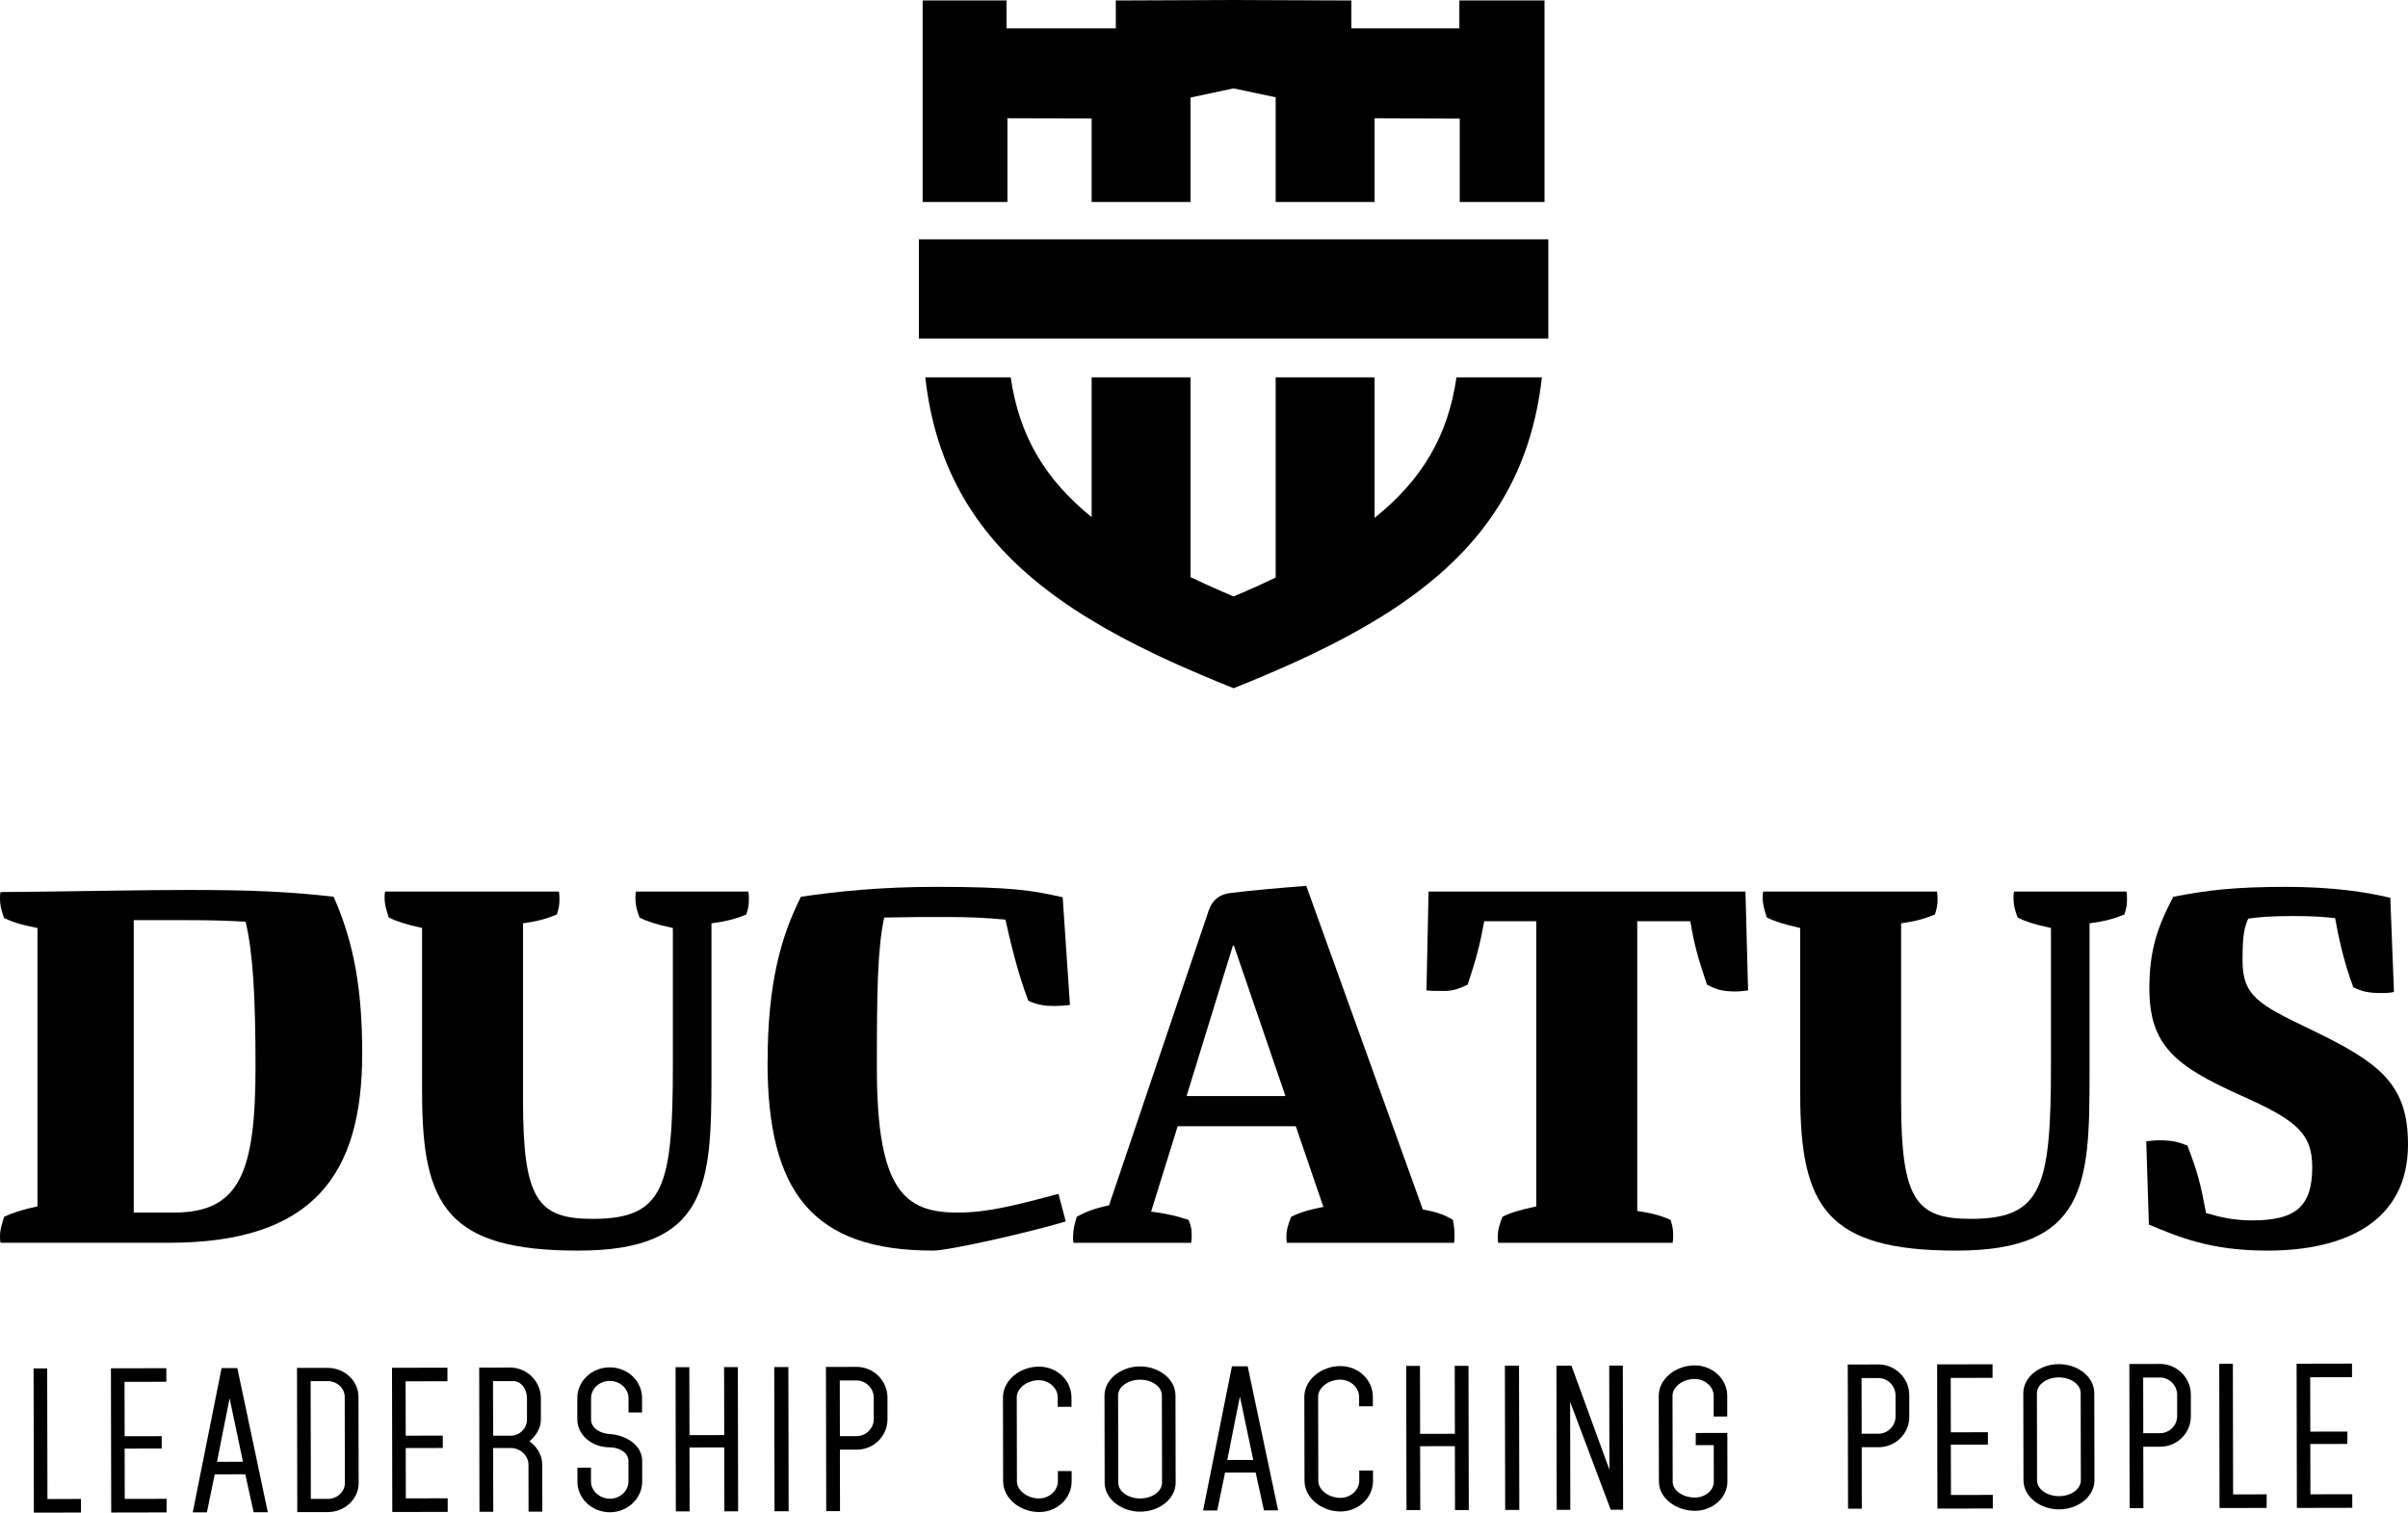
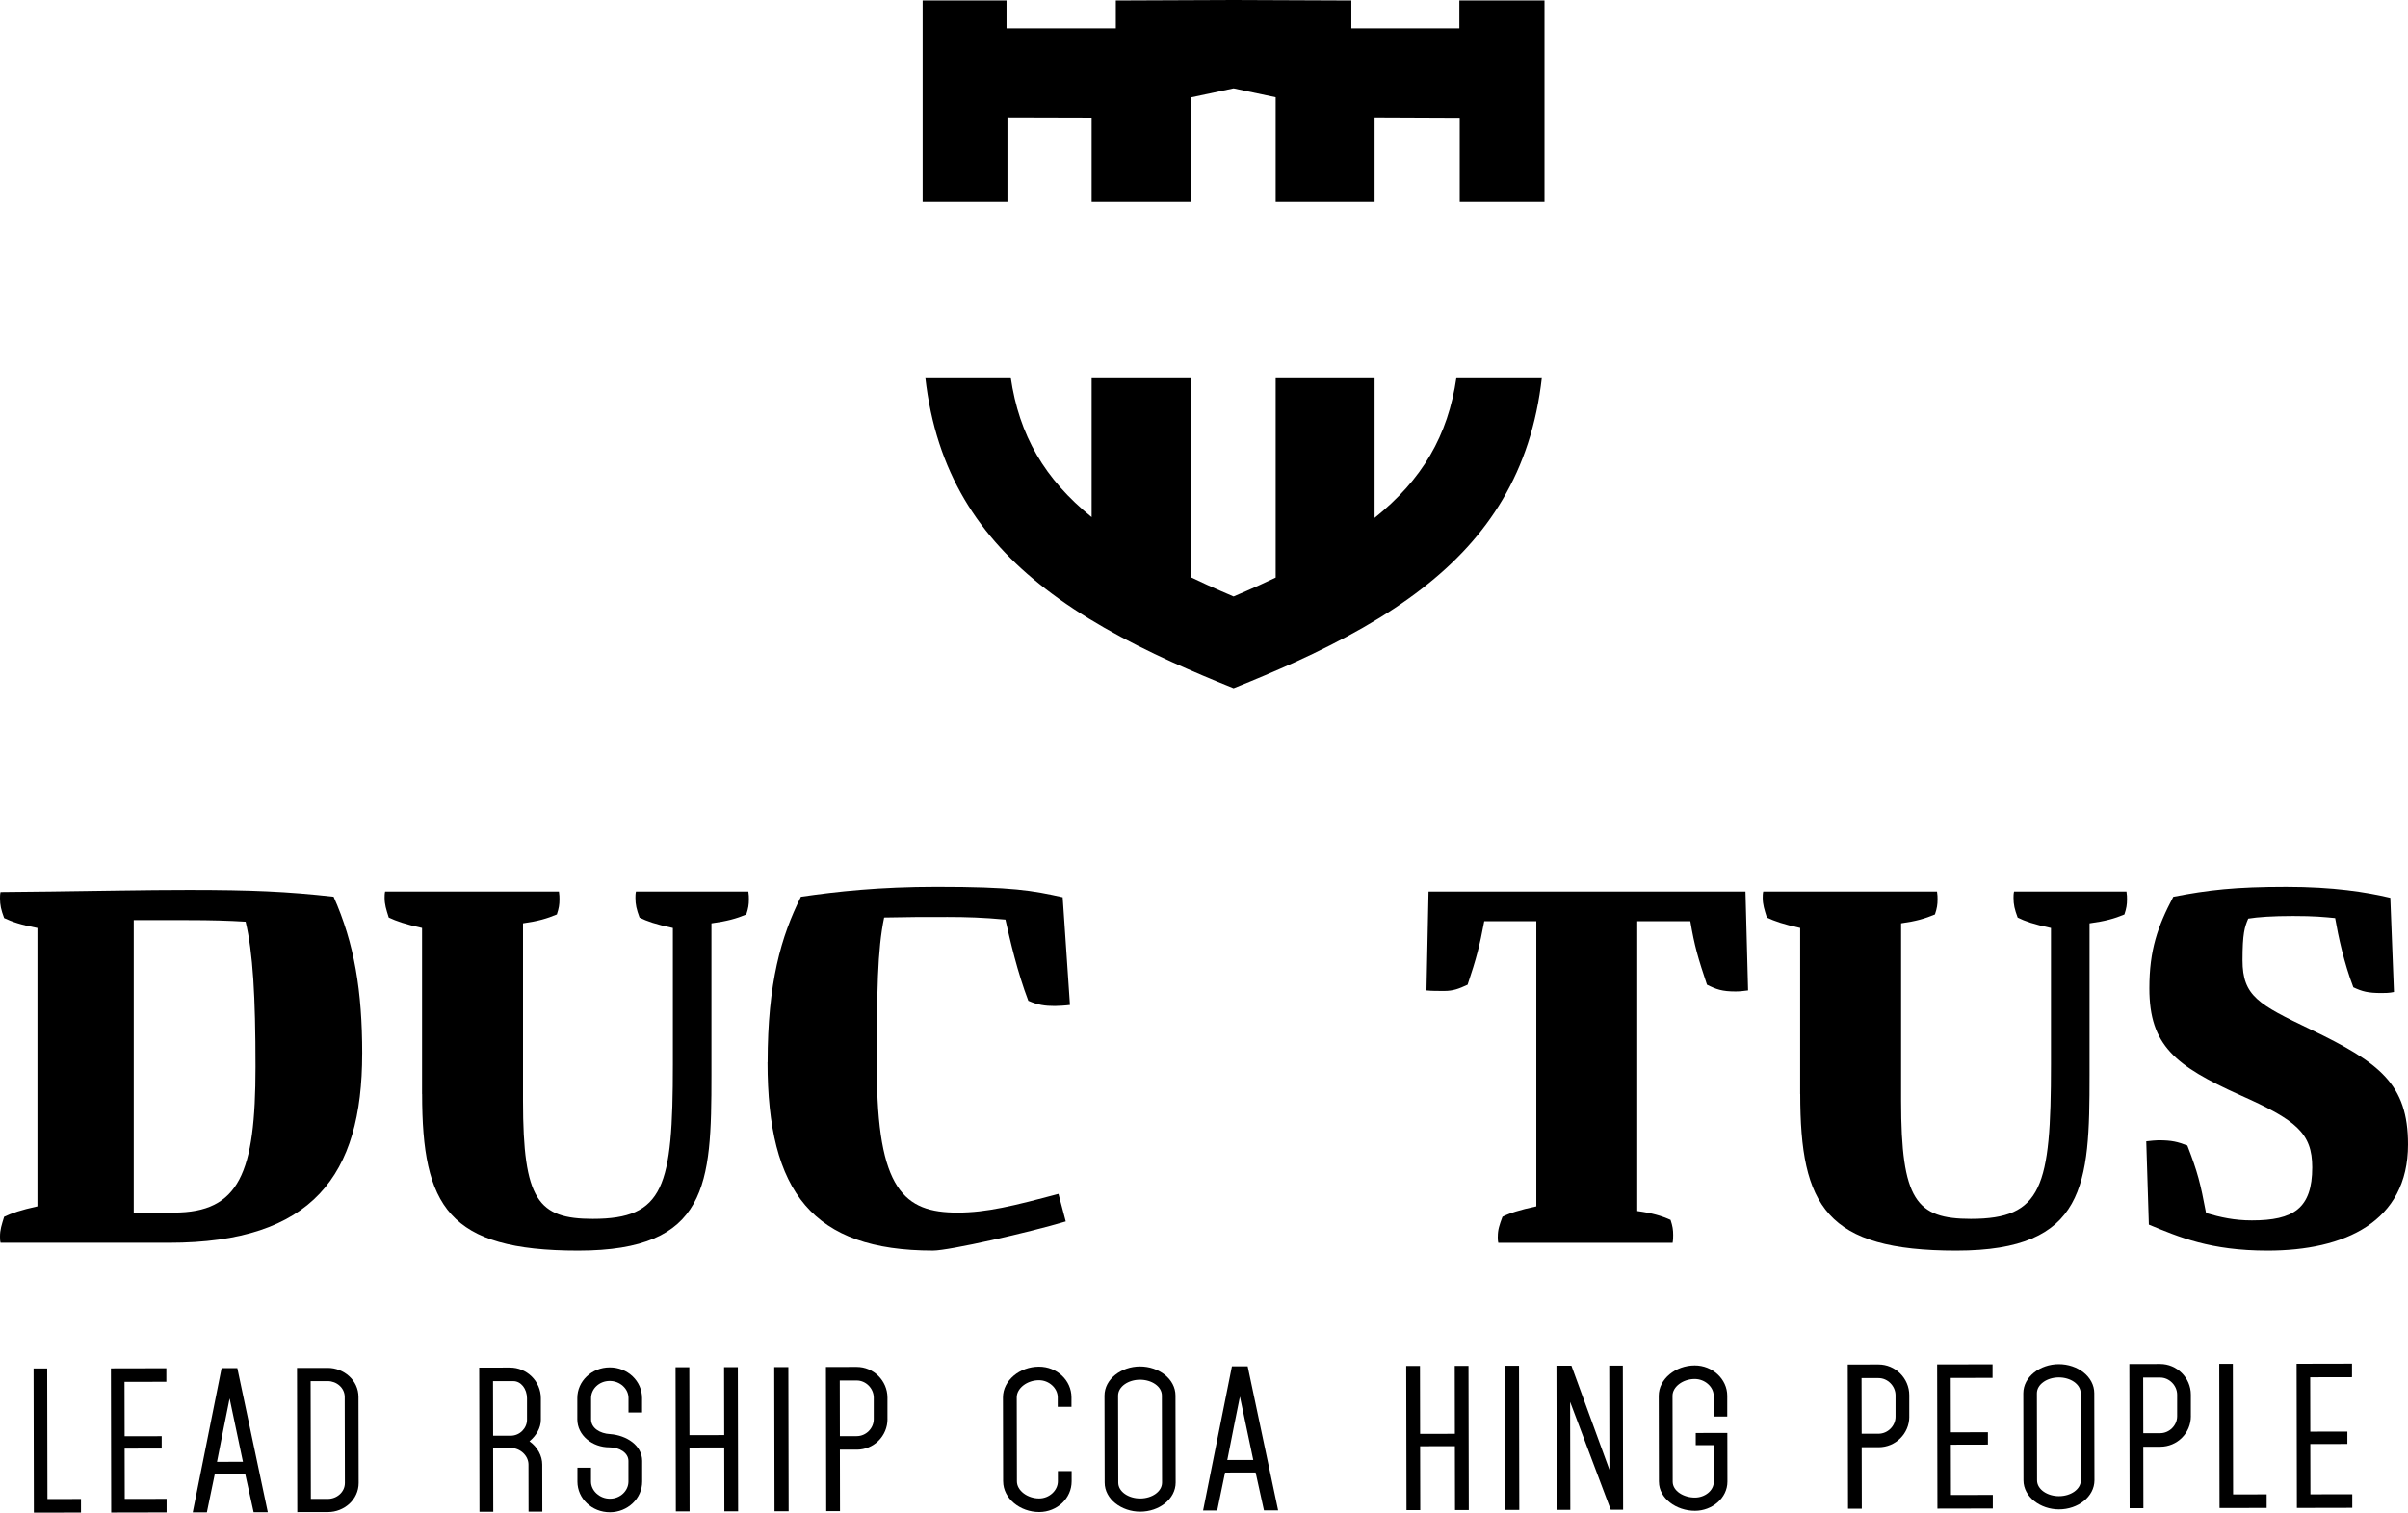
<svg xmlns="http://www.w3.org/2000/svg" id="Capa_2" version="1.1" viewBox="0 0 858.99 539.66">
  <g id="Capa_1-2">
    <g>
      <g>
        <polygon points="359.38 42.18 389.41 42.26 389.41 72.07 424.7 72.07 424.7 34.79 440.05 31.53 455.06 34.71 455.06 72.07 490.35 72.07 490.35 42.19 520.72 42.32 520.72 72.07 550.96 72.07 550.96 .17 520.59 .17 520.59 10.11 482.06 10.11 482.06 .17 440.05 0 398.04 .17 398.04 10.11 359.05 10.11 359.05 .17 329.13 .17 329.13 72.07 359.38 72.07 359.38 42.18" />
        <path d="M490.35,184.75v-50.13h-35.29v71.44c-1.85.88-3.74,1.77-5.69,2.66-3,1.36-6.11,2.72-9.32,4.09-3.22-1.37-6.36-2.75-9.39-4.12-2.04-.93-4.02-1.85-5.96-2.78v-71.28h-35.29v49.86c-16.75-13.58-25.86-29.12-28.87-49.86h-30.47c3.79,33.79,19.25,57.15,42.76,75.35,12.91,10.02,28.23,18.49,45.37,26.28,6.99,3.16,14.29,6.25,21.85,9.28,7.56-3.02,14.85-6.12,21.85-9.28,17.14-7.8,32.47-16.27,45.37-26.28,23.51-18.2,38.97-41.55,42.76-75.35h-30.47c-3.03,20.89-12.25,36.5-29.21,50.13h0Z" />
-         <rect x="327.79" y="85.38" width="224.53" height="35.41" />
      </g>
      <g>
        <path d="M129.2,375.99c0,43.25-17.64,67.39-68.87,67.39H.19c-.19-.74-.19-1.67-.19-2.23,0-2.41.56-4.08,1.48-7.05,2.79-1.3,5.94-2.41,11.88-3.71v-99.31c-5.94-1.12-9.1-2.23-11.88-3.53C.37,324.58,0,322.91,0,320.49,0,319.93,0,319.01.19,318.26l18-.19c16.52-.18,33.04-.56,49.2-.56,22.27,0,34.9.56,51.61,2.41,7.43,16.71,10.21,33.6,10.21,56.06h-.01ZM91.15,380.63c0-25.25-.93-40.84-3.53-51.79-6.12-.37-12.07-.56-20.79-.56h-19.12v104.33h14.29c23.39,0,29.15-14.11,29.15-51.98h0Z" />
        <path d="M150.56,390.29v-59.22c-5.94-1.3-9.1-2.41-11.88-3.71-.93-2.97-1.48-4.64-1.48-7.05,0-.56,0-1.49.18-2.23h62c.19,1.12.19,2.04.19,2.79,0,1.86-.19,3.16-.93,5.38-3.53,1.48-6.68,2.41-12.07,3.16v63.3c0,35.46,5.38,42.14,24.87,42.14,25.44,0,28.59-11.32,28.59-55.13v-48.64c-6.12-1.3-9.28-2.41-11.88-3.71-1.11-2.97-1.48-4.64-1.48-7.05,0-.56,0-1.49.19-2.23h40.1c.19,1.12.19,2.04.19,2.79,0,1.86-.19,3.16-.93,5.38-3.52,1.48-6.87,2.41-12.43,3.16v54.2c0,38.8-1.12,62.56-47.52,62.56s-55.69-15.78-55.69-55.88h-.02Z" />
        <path d="M273.83,378.96c0-28.4,4.83-44.92,11.88-59.03,12.81-1.86,28.03-3.53,48.45-3.53,26.92,0,34.16,1.3,44.92,3.71l2.6,38.43c-1.3.19-4.27.37-5.38.37-3.52,0-6.12-.37-9.47-1.86-3.9-10.21-6.5-21.53-8.17-28.96-7.8-.74-14.11-.93-20.61-.93-8.91,0-14.48,0-22.65.19-2.41,11.51-2.6,26.36-2.6,53.65,0,43.63,9.84,51.61,28.77,51.61,10.4,0,20.05-2.41,36.01-6.68l2.6,9.84c-13,3.9-41.58,10.4-47.34,10.4-42.88,0-59.04-20.79-59.04-67.2h.03Z" />
-         <path d="M382.81,441.15c0-2.41.37-4.08,1.3-7.05,2.41-1.3,5.38-2.79,11.51-4.08l35.64-105.44c1.3-3.53,3.71-5.38,7.24-5.94,9.1-1.11,18.19-1.86,27.47-2.6l41.58,115.47c5.38.93,7.98,2.04,10.76,3.71.37,2.23.56,3.53.56,5.38,0,.74,0,1.86-.19,2.79h-59.59c-.19-.74-.19-1.67-.19-2.23,0-2.41.56-4.08,1.67-7.05,2.6-1.3,5.75-2.41,11.51-3.53l-9.84-28.77h-42.14l-9.47,30.44c5.75.74,9.47,1.67,13.36,2.97.93,2.23,1.11,3.53,1.11,5.38,0,.74,0,1.67-.18,2.79h-41.96c-.19-.74-.19-1.67-.19-2.23h.04ZM458.55,391.03l-18.38-53.65h-.37l-16.52,53.65h35.27Z" />
        <path d="M534.3,441.15c0-2.41.56-4.08,1.67-7.05,2.6-1.3,5.94-2.41,12.07-3.71v-101.73h-18.57c-1.67,8.91-2.78,13.18-5.94,22.65-3.16,1.48-5.2,2.23-8.36,2.23-2.23,0-4.64,0-6.31-.19l.74-35.27h113.05l.93,35.27c-1.49.19-2.97.37-4.45.37-4.83,0-6.87-.74-10.21-2.41-3.16-9.47-4.45-13.74-5.94-22.65h-18.93v103.4c5.38.74,8.54,1.67,11.88,3.16.74,2.23.93,3.53.93,5.38,0,.74,0,1.67-.19,2.79h-62.19c-.19-.74-.19-1.67-.19-2.23h.01Z" />
        <path d="M642.16,390.29v-59.22c-5.94-1.3-9.1-2.41-11.88-3.71-.93-2.97-1.48-4.64-1.48-7.05,0-.56,0-1.49.18-2.23h62c.19,1.12.19,2.04.19,2.79,0,1.86-.19,3.16-.93,5.38-3.53,1.48-6.68,2.41-12.07,3.16v63.3c0,35.46,5.38,42.14,24.87,42.14,25.44,0,28.59-11.32,28.59-55.13v-48.64c-6.12-1.3-9.28-2.41-11.88-3.71-1.11-2.97-1.48-4.64-1.48-7.05,0-.56,0-1.49.19-2.23h40.1c.19,1.12.19,2.04.19,2.79,0,1.86-.19,3.16-.93,5.38-3.52,1.48-6.87,2.41-12.43,3.16v54.2c0,38.8-1.12,62.56-47.52,62.56s-55.69-15.78-55.69-55.88h-.02Z" />
        <path d="M766.55,436.88l-.93-29.7c1.49-.18,3.53-.37,4.27-.37,5.01,0,6.87.56,10.39,1.86,3.72,9.65,4.64,13.37,6.68,24.13,5.2,1.49,10.03,2.6,16.34,2.6,14.85,0,21.53-4.27,21.53-18.93,0-12.25-5.75-16.89-25.8-25.8-23.02-10.4-32.3-17.64-32.3-38.06,0-13.74,2.97-22.09,8.54-32.67,12.44-2.41,22.09-3.53,40.28-3.53,16.71,0,28.59,1.86,37.13,3.9l1.3,33.6c-1.67.37-3.15.37-4.45.37-4.83,0-6.87-.56-10.03-2.04-3.34-8.73-5.38-18.19-6.5-24.69-3.9-.37-7.24-.74-15.04-.74-7.24,0-12.62.37-15.96.93-1.3,2.97-2.04,5.38-2.04,14.85,0,12.81,5.76,15.78,24.32,24.69,24.69,11.88,34.71,19.49,34.71,41.03,0,27.66-22.65,37.87-50.12,37.87-20.42,0-31.56-4.83-42.32-9.28v-.02Z" />
      </g>
      <g>
        <path d="M28.89,539.63l-16.81.03-.1-51.45h4.85l.09,46.59,11.97-.02v4.85Z" />
        <path d="M59.34,488.12v4.85l-14.92.03.04,19.4,13.22-.02v4.41l-13.22.02.04,17.95,14.93-.03v4.85l-19.76.04-.1-51.45,19.77-.04h0Z" />
        <path d="M90.48,539.51l-2.98-13.53-10.9.02-2.8,13.55h-5.04l10.29-51.46h5.61l10.87,51.42h-5.05ZM86.67,521.51l-4.76-22.6c-1.5,7.24-2.81,14.11-4.5,22.62l9.26-.02Z" />
        <path d="M106.05,539.48l-.1-51.45,10.95-.02c5.73-.01,10.97,4.39,10.98,10.37l.06,30.67c.01,5.98-5.2,10.4-10.93,10.41l-10.95.02h-.01ZM110.81,492.75l.08,42h6.11c3.15-.02,6.04-2.42,6.03-5.69l-.06-30.67c0-3.27-2.91-5.66-6.06-5.66h-6.11v.02Z" />
-         <path d="M159.61,487.93v4.85l-14.92.03.04,19.4,13.22-.03v4.41l-13.22.03.04,17.95,14.93-.03v4.85l-19.76.04-.1-51.45,19.77-.04h0Z" />
        <path d="M175.95,539.35h-4.91l-.1-51.44,10.96-.02c6.04-.01,11.03,4.89,11.04,10.94v7.68c.02,2.83-1.61,5.67-4.06,7.69,2.9,2.07,4.55,5.22,4.55,8.3l.03,16.81h-4.91l-.03-16.8c0-3.15-2.91-5.91-6.25-5.91h-6.36l.05,22.74h0ZM175.87,492.75l.04,19.46h6.3c3.27-.02,5.78-2.73,5.78-5.69v-7.68c-.02-3.4-2.16-6.1-4.87-6.1h-7.25Z" />
        <path d="M210.85,506.35c0,3.15,3.16,5.09,6.81,5.28,5.8.43,11.41,4.01,11.42,9.55v7.37c.03,6.05-5.19,10.96-11.49,10.98-6.43.01-11.6-4.89-11.61-10.93v-4.98h4.84v4.98c.02,3.27,3.11,6.1,6.76,6.09,3.71,0,6.6-2.85,6.6-6.12v-7.37c-.02-2.89-3.17-4.84-6.76-4.84-6.11.01-11.46-4.26-11.48-9.99v-7.56c-.02-6.05,5.13-10.97,11.56-10.98,6.42-.01,11.53,4.89,11.54,10.94v5.16h-4.84v-5.16c0-3.4-3.1-6.1-6.69-6.1-3.78,0-6.67,2.85-6.66,6.12v7.56h0Z" />
        <path d="M263.31,539.19h-4.91l-.05-22.79-12.4.02.05,22.79h-4.91l-.1-51.44h4.91l.05,24.24,12.4-.02-.05-24.25h4.91l.1,51.44h0Z" />
        <path d="M281.33,539.16h-5.04l-.1-51.44h5.04l.1,51.44Z" />
        <path d="M316.59,506.28c.01,6.05-4.89,10.9-10.93,10.91h-6.05l.04,21.93h-4.91l-.1-51.44,10.96-.02c5.98-.01,10.97,4.89,10.98,10.94v7.68h0ZM299.57,492.52l.04,19.84h6.05c3.27-.02,6.04-2.79,6.03-6.07v-7.68c-.02-3.27-2.79-6.1-6.07-6.1h-6.05Z" />
        <path d="M357.84,528.52l-.06-29.97c0-6.05,5.96-10.97,12.83-10.98,6.43-.01,11.6,4.89,11.61,10.94v3.4h-4.9v-3.4c-.01-3.27-3.1-6.1-6.7-6.1-4.22,0-7.93,2.85-7.92,6.12l.06,29.97c0,3.27,3.73,6.1,7.95,6.09,3.59,0,6.67-2.85,6.66-6.12v-3.65h4.91v3.65c.02,6.05-5.14,10.96-11.56,10.98-6.86.01-12.85-4.88-12.87-10.93h0Z" />
        <path d="M419.38,528.91c0,5.92-5.9,10.4-12.64,10.41-6.61.01-12.67-4.45-12.68-10.37l-.06-31.04c0-5.92,6.02-10.4,12.64-10.41,6.74-.01,12.67,4.45,12.68,10.37l.06,31.04h0ZM414.53,528.92l-.06-31.04c0-3.27-3.66-5.66-7.82-5.65-4.09,0-7.8,2.41-7.8,5.68l.06,31.04c0,3.27,3.72,5.66,7.82,5.65,4.15,0,7.8-2.41,7.8-5.68Z" />
        <path d="M450.89,538.86l-2.98-13.53-10.9.02-2.8,13.55h-5.04l10.29-51.46h5.61l10.87,51.42h-5.05ZM447.07,520.86l-4.76-22.6c-1.5,7.24-2.81,14.11-4.5,22.62l9.26-.02Z" />
-         <path d="M465.35,528.32l-.06-29.97c0-6.05,5.96-10.97,12.83-10.98,6.43-.01,11.6,4.89,11.61,10.94v3.4h-4.9v-3.4c-.01-3.27-3.1-6.1-6.7-6.1-4.22,0-7.93,2.85-7.92,6.12l.06,29.97c0,3.27,3.73,6.1,7.95,6.09,3.59,0,6.67-2.85,6.66-6.12v-3.65h4.91v3.65c.02,6.05-5.14,10.96-11.56,10.98-6.86.01-12.85-4.88-12.87-10.93h0Z" />
        <path d="M523.95,538.73h-4.91l-.05-22.79-12.4.02.05,22.79h-4.91l-.1-51.44h4.91l.05,24.24,12.4-.02-.05-24.25h4.91l.1,51.44h0Z" />
        <path d="M541.97,538.69h-5.04l-.1-51.44h5.04l.1,51.44Z" />
        <path d="M560.17,538.66h-4.85l-.1-51.44h5.35l13.55,37.12-.07-37.15h4.85l.1,51.44h-4.41l-14.49-38.5.07,38.54h0Z" />
-         <path d="M591.77,528.65l-.06-30.67c0-5.98,5.96-10.84,12.83-10.85,6.3-.01,11.6,4.83,11.61,10.81v7.43h-4.84v-7.43c-.02-3.21-3.17-5.97-6.76-5.97-4.22,0-7.93,2.78-7.92,5.99l.06,30.67c0,3.27,3.85,5.66,7.94,5.65,3.46,0,6.73-2.41,6.73-5.68l-.03-13.03h-6.42v-4.33l11.27-.02.03,17.38c0,5.92-5.52,10.4-11.57,10.41-6.67.01-12.85-4.45-12.86-10.37h-.01Z" />
+         <path d="M591.77,528.65l-.06-30.67c0-5.98,5.96-10.84,12.83-10.85,6.3-.01,11.6,4.83,11.61,10.81v7.43h-4.84v-7.43c-.02-3.21-3.17-5.97-6.76-5.97-4.22,0-7.93,2.78-7.92,5.99l.06,30.67c0,3.27,3.85,5.66,7.94,5.65,3.46,0,6.73-2.41,6.73-5.68l-.03-13.03h-6.42v-4.33l11.27-.02.03,17.38c0,5.92-5.52,10.4-11.57,10.41-6.67.01-12.85-4.45-12.86-10.37Z" />
        <path d="M681.09,505.41c.01,6.05-4.89,10.9-10.93,10.91h-6.05l.04,21.93h-4.91l-.1-51.44,10.96-.02c5.98-.01,10.97,4.89,10.98,10.94v7.68h0ZM664.06,491.66l.04,19.84h6.05c3.27-.02,6.04-2.79,6.03-6.07v-7.68c-.02-3.27-2.79-6.1-6.07-6.1h-6.05Z" />
        <path d="M710.79,486.72v4.85l-14.92.03.04,19.4,13.22-.03v4.41l-13.22.03.04,17.95,14.93-.03v4.85l-19.76.04-.1-51.45,19.77-.04h0Z" />
        <path d="M747.14,528.09c0,5.92-5.9,10.4-12.64,10.41-6.61.01-12.67-4.45-12.68-10.37l-.06-31.04c0-5.92,6.02-10.4,12.64-10.41,6.74-.01,12.67,4.45,12.68,10.37l.06,31.04h0ZM742.29,528.1l-.06-31.04c0-3.27-3.66-5.66-7.82-5.65-4.09,0-7.8,2.41-7.8,5.68l.06,31.04c0,3.27,3.72,5.66,7.82,5.65,4.15,0,7.8-2.41,7.8-5.68Z" />
        <path d="M781.54,505.23c.01,6.05-4.89,10.9-10.93,10.91h-6.05l.04,21.93h-4.91l-.1-51.44,10.96-.02c5.98-.01,10.97,4.89,10.98,10.94v7.68h0ZM764.52,491.47l.04,19.84h6.05c3.27-.02,6.04-2.79,6.03-6.07v-7.68c-.02-3.27-2.79-6.1-6.07-6.1h-6.05Z" />
        <path d="M808.57,537.98l-16.81.03-.1-51.45h4.85l.09,46.59,11.97-.02v4.85Z" />
        <path d="M839.02,486.48v4.85l-14.92.03.04,19.4,13.22-.02v4.41l-13.22.02.04,17.95,14.93-.03v4.85l-19.76.04-.1-51.45,19.77-.04h0Z" />
      </g>
    </g>
  </g>
</svg>